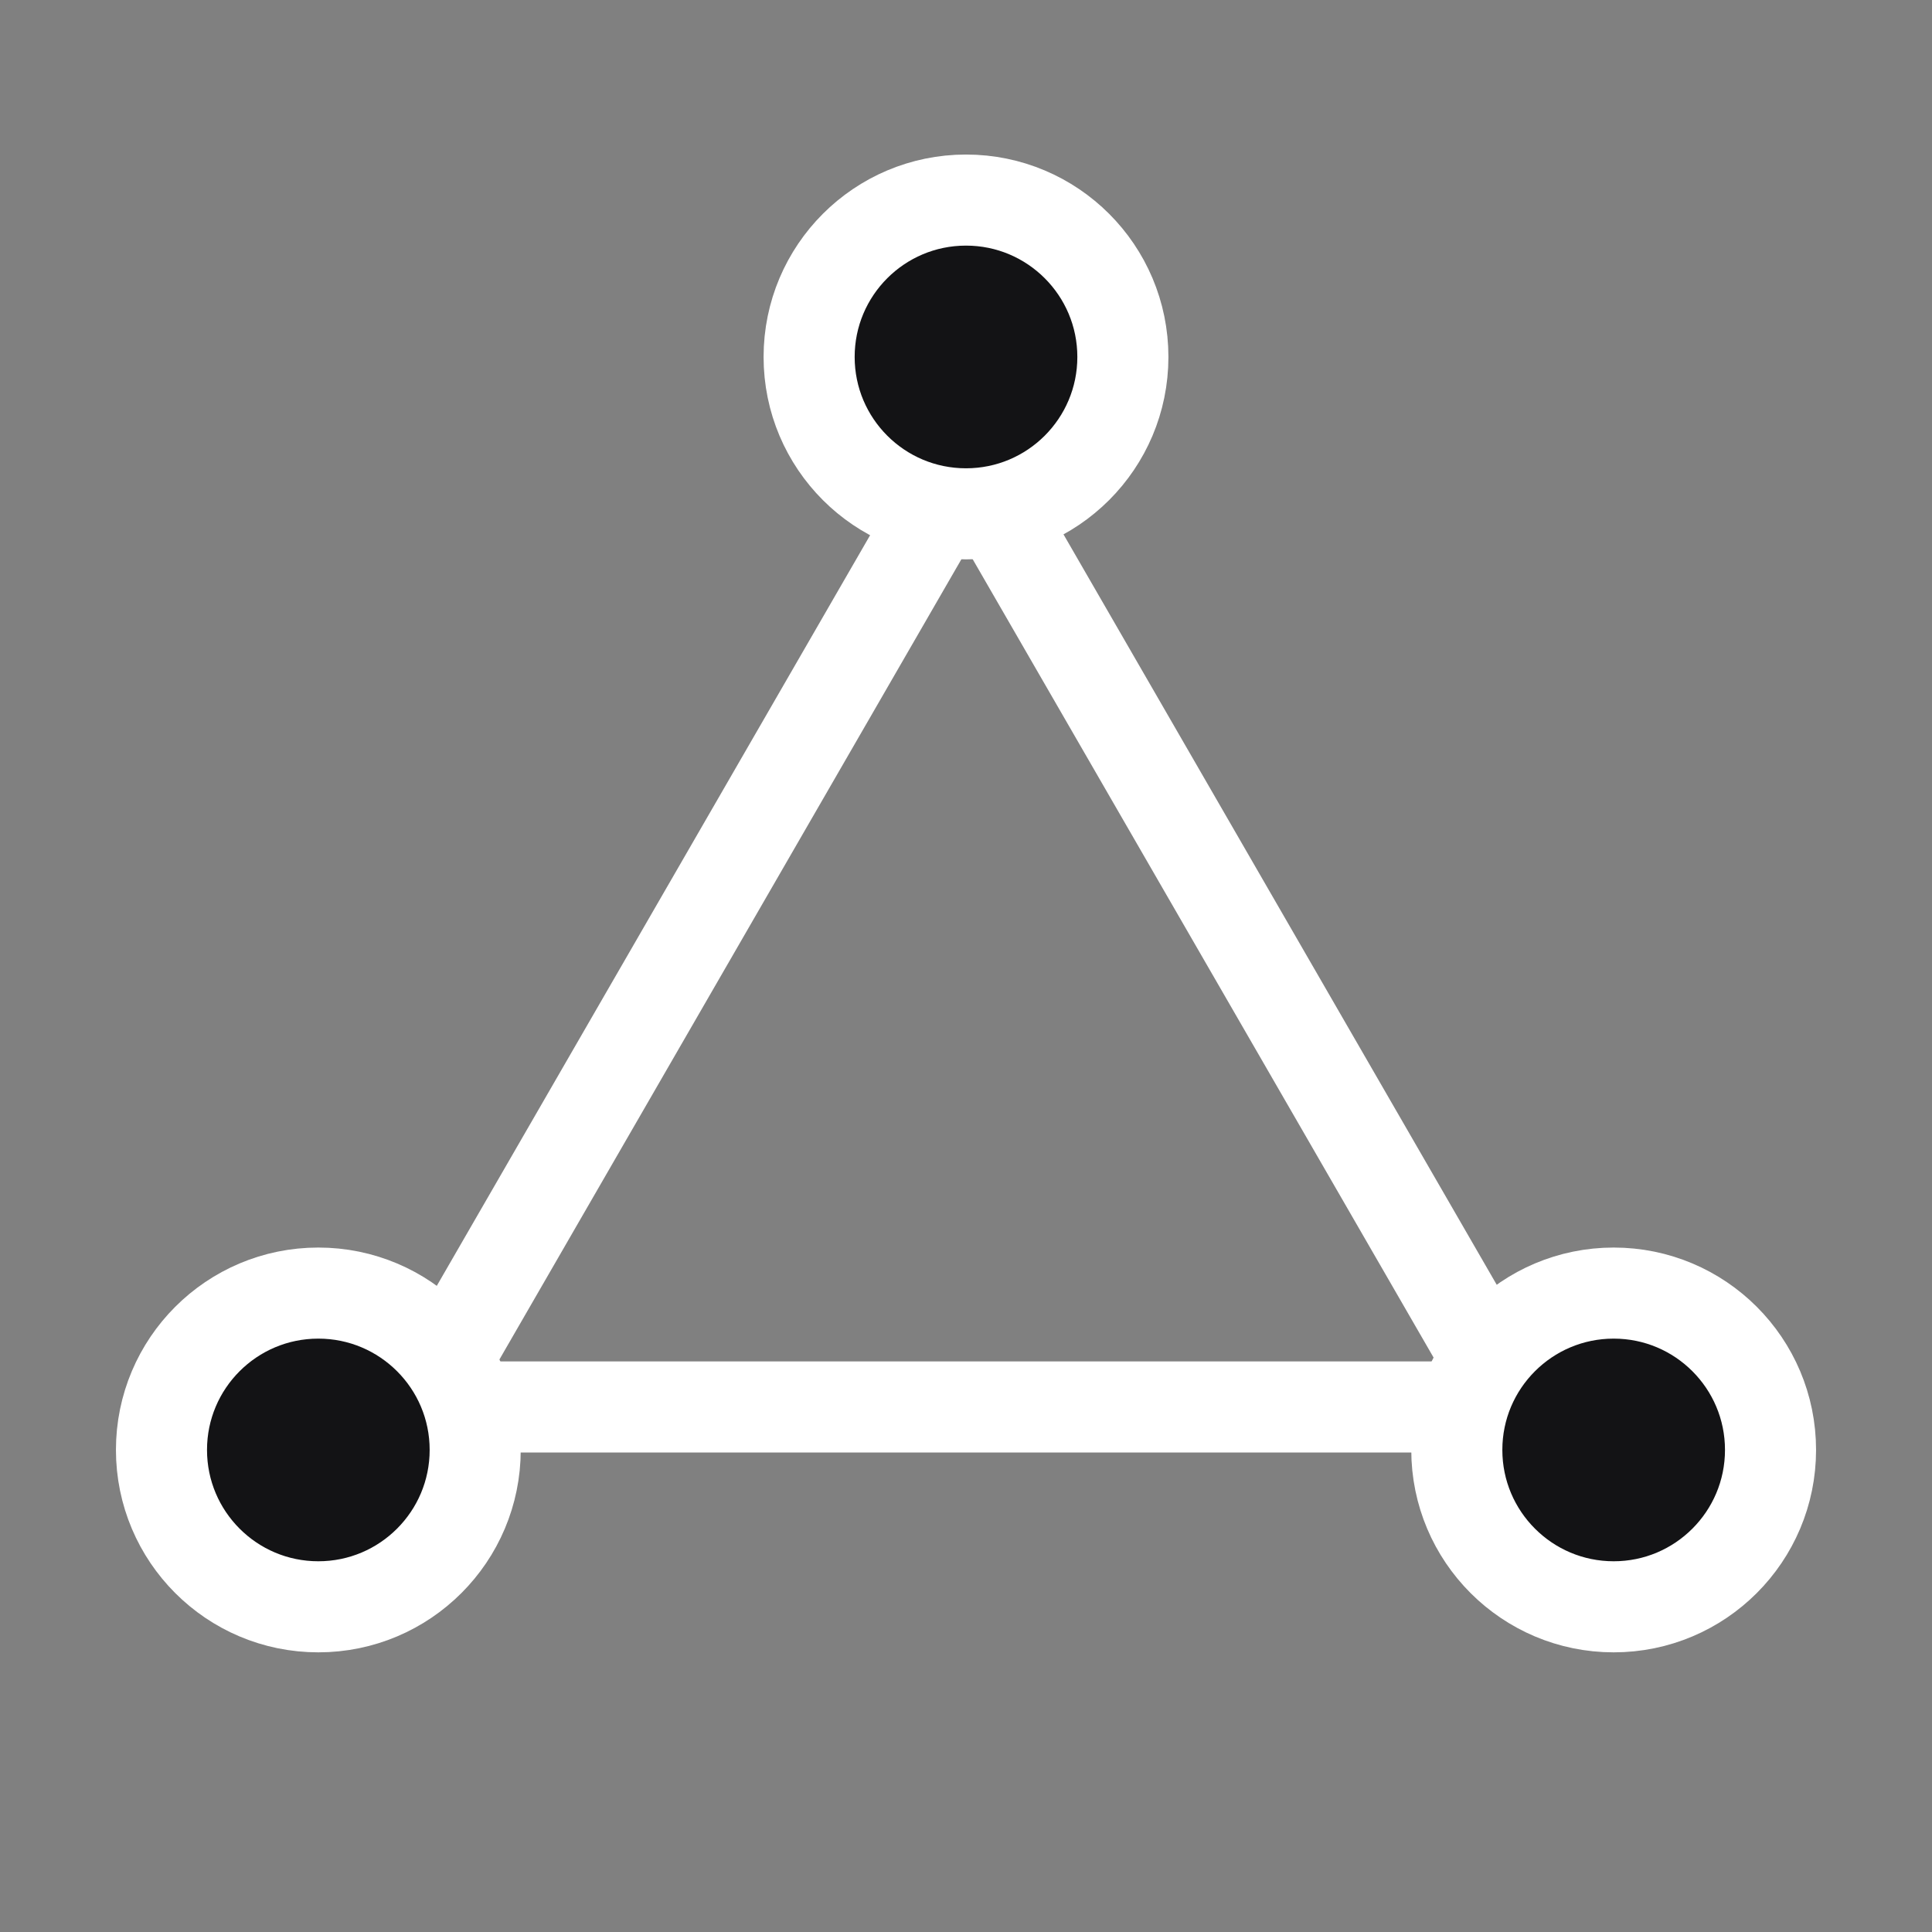
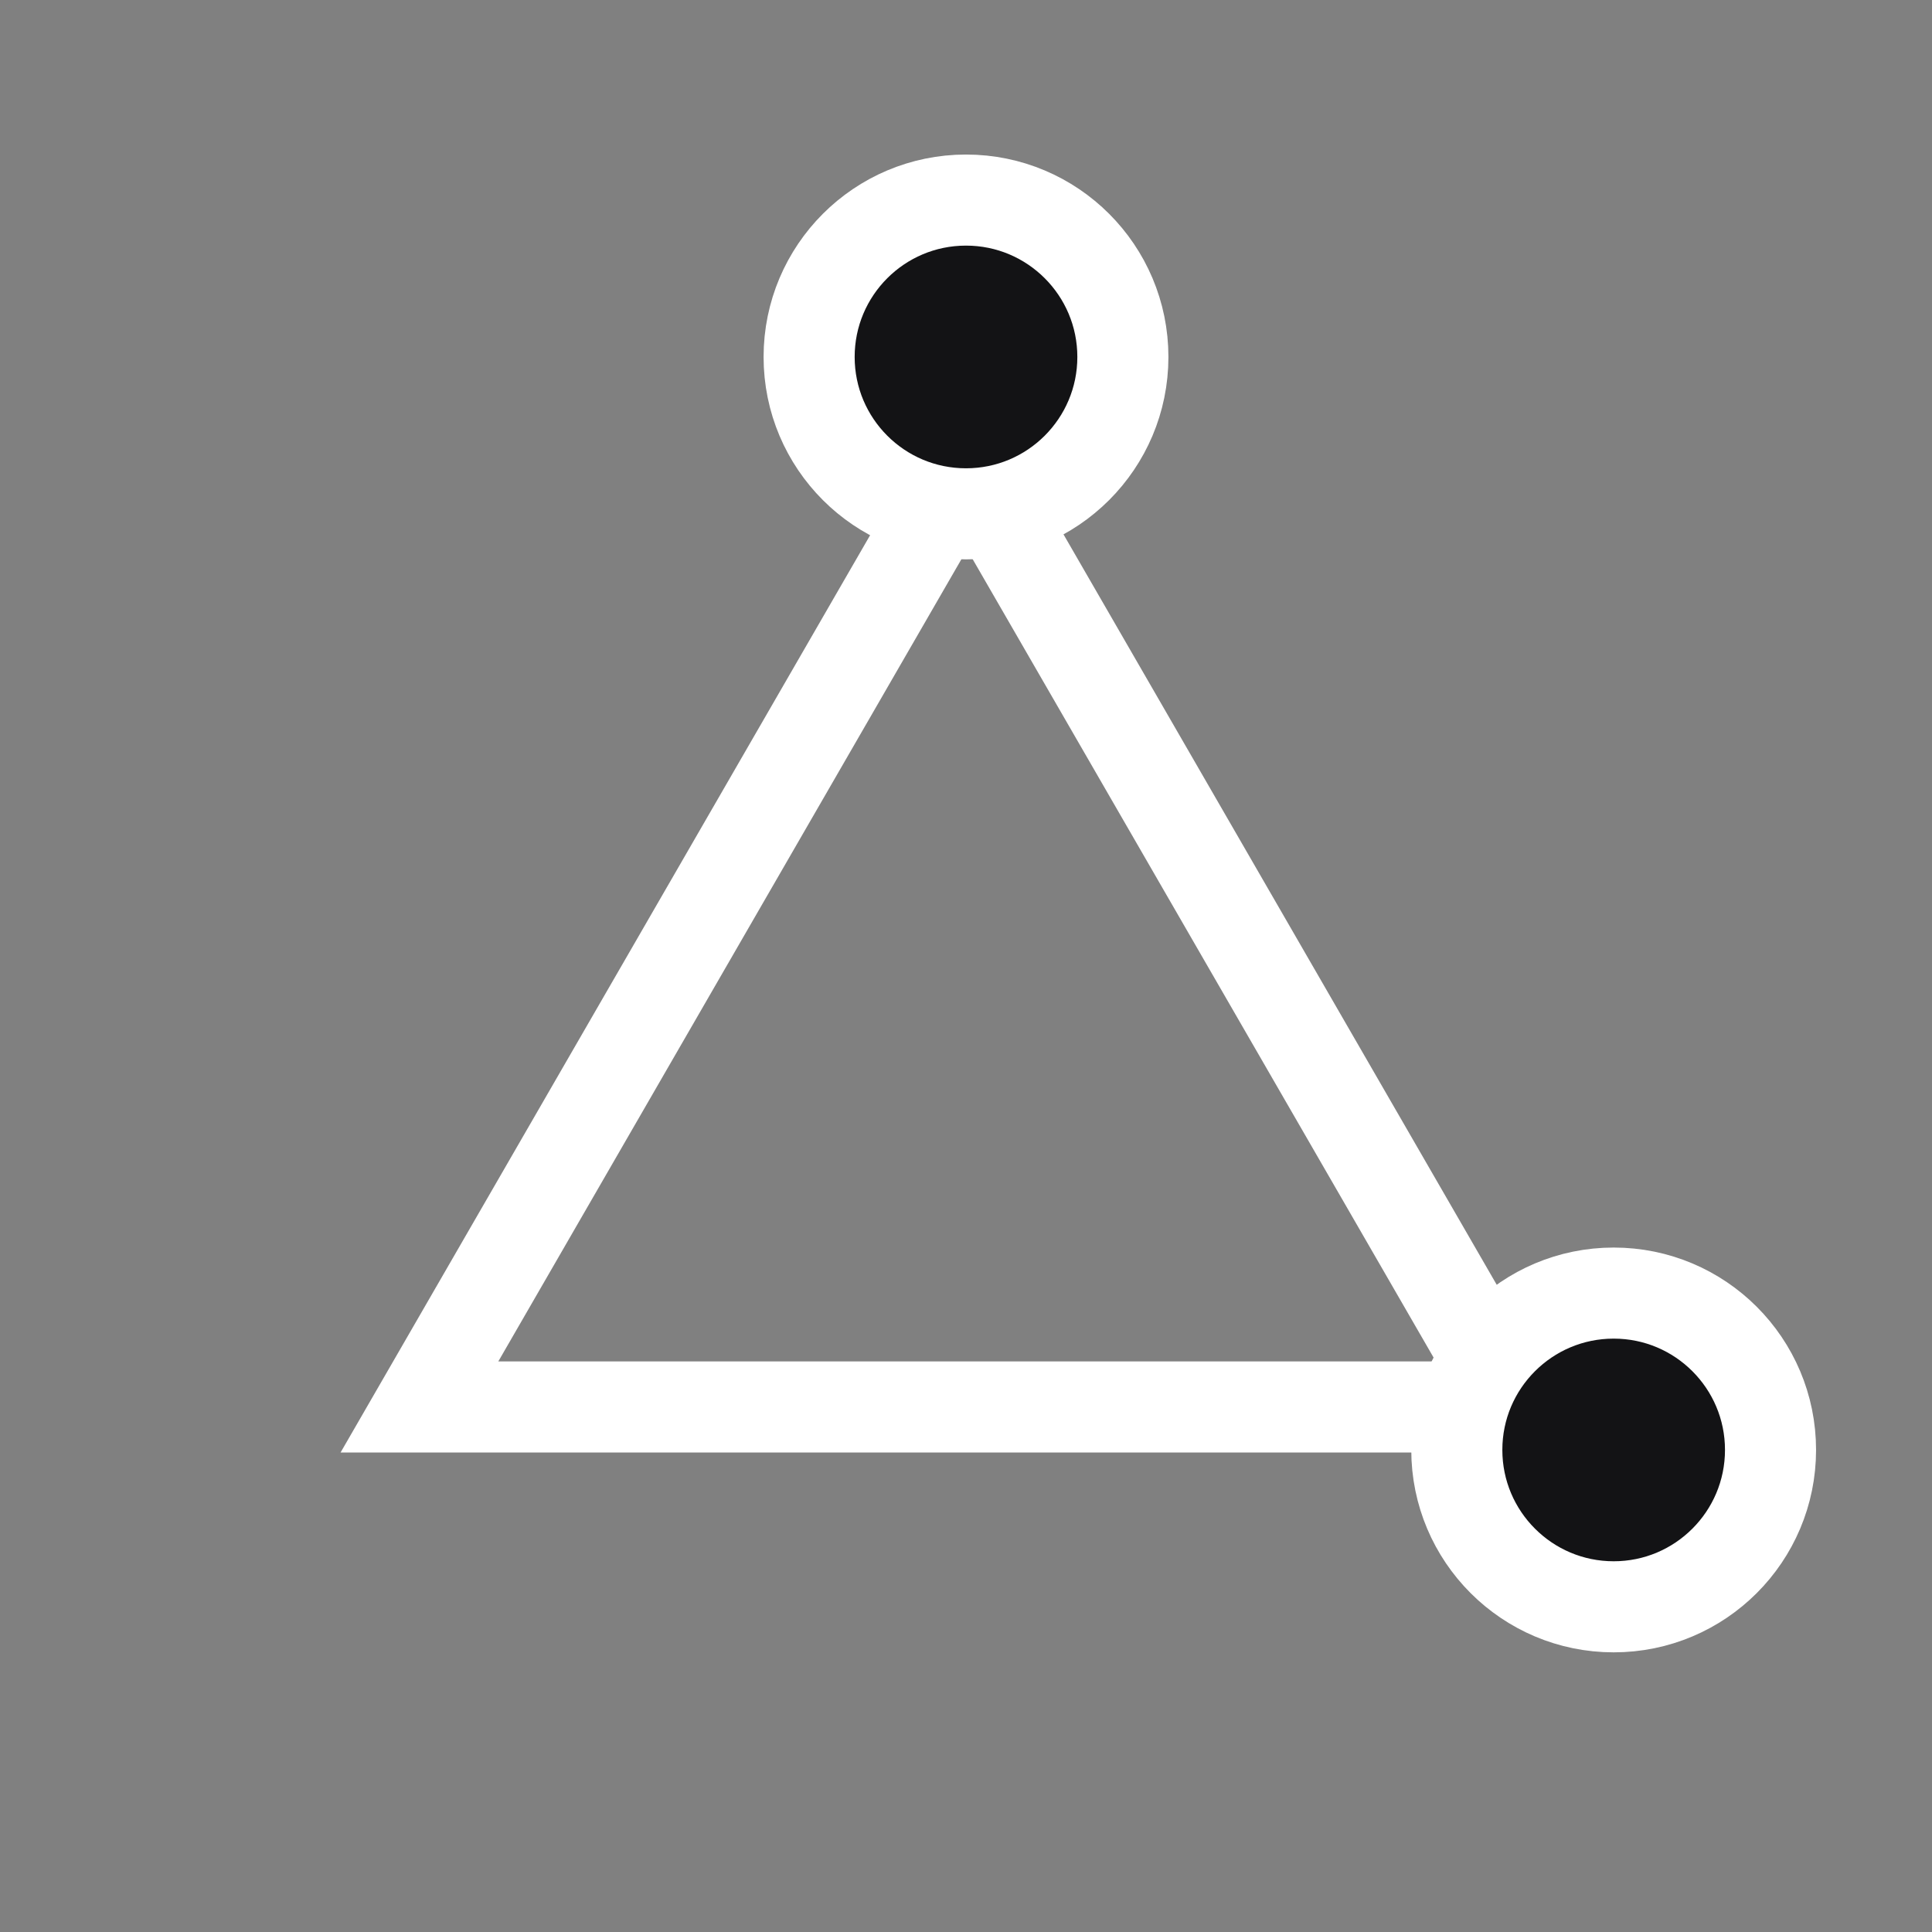
<svg xmlns="http://www.w3.org/2000/svg" width="50" height="50" viewBox="0 0 50 50" fill="none">
  <rect x="0" y="0" width="50" height="50" fill="#808080" stroke="none" />
  <path d="M39.2 36.412H10.855L25.027 11.863L39.2 36.412Z" stroke="white" stroke-width="2.357" />
  <circle cx="25" cy="9.238" r="4.06" fill="#131315" stroke="white" stroke-width="2.357" />
-   <path d="M8.238 33.465C10.48 33.465 12.298 35.282 12.298 37.524C12.298 39.766 10.48 41.584 8.238 41.584C5.996 41.584 4.179 39.766 4.179 37.524C4.179 35.282 5.996 33.465 8.238 33.465Z" fill="#131315" stroke="white" stroke-width="2.357" />
  <path d="M41.762 33.465C44.004 33.465 45.821 35.282 45.821 37.524C45.821 39.766 44.004 41.584 41.762 41.584C39.52 41.584 37.702 39.766 37.702 37.524C37.702 35.282 39.52 33.465 41.762 33.465Z" fill="#131315" stroke="white" stroke-width="2.357" />
</svg>